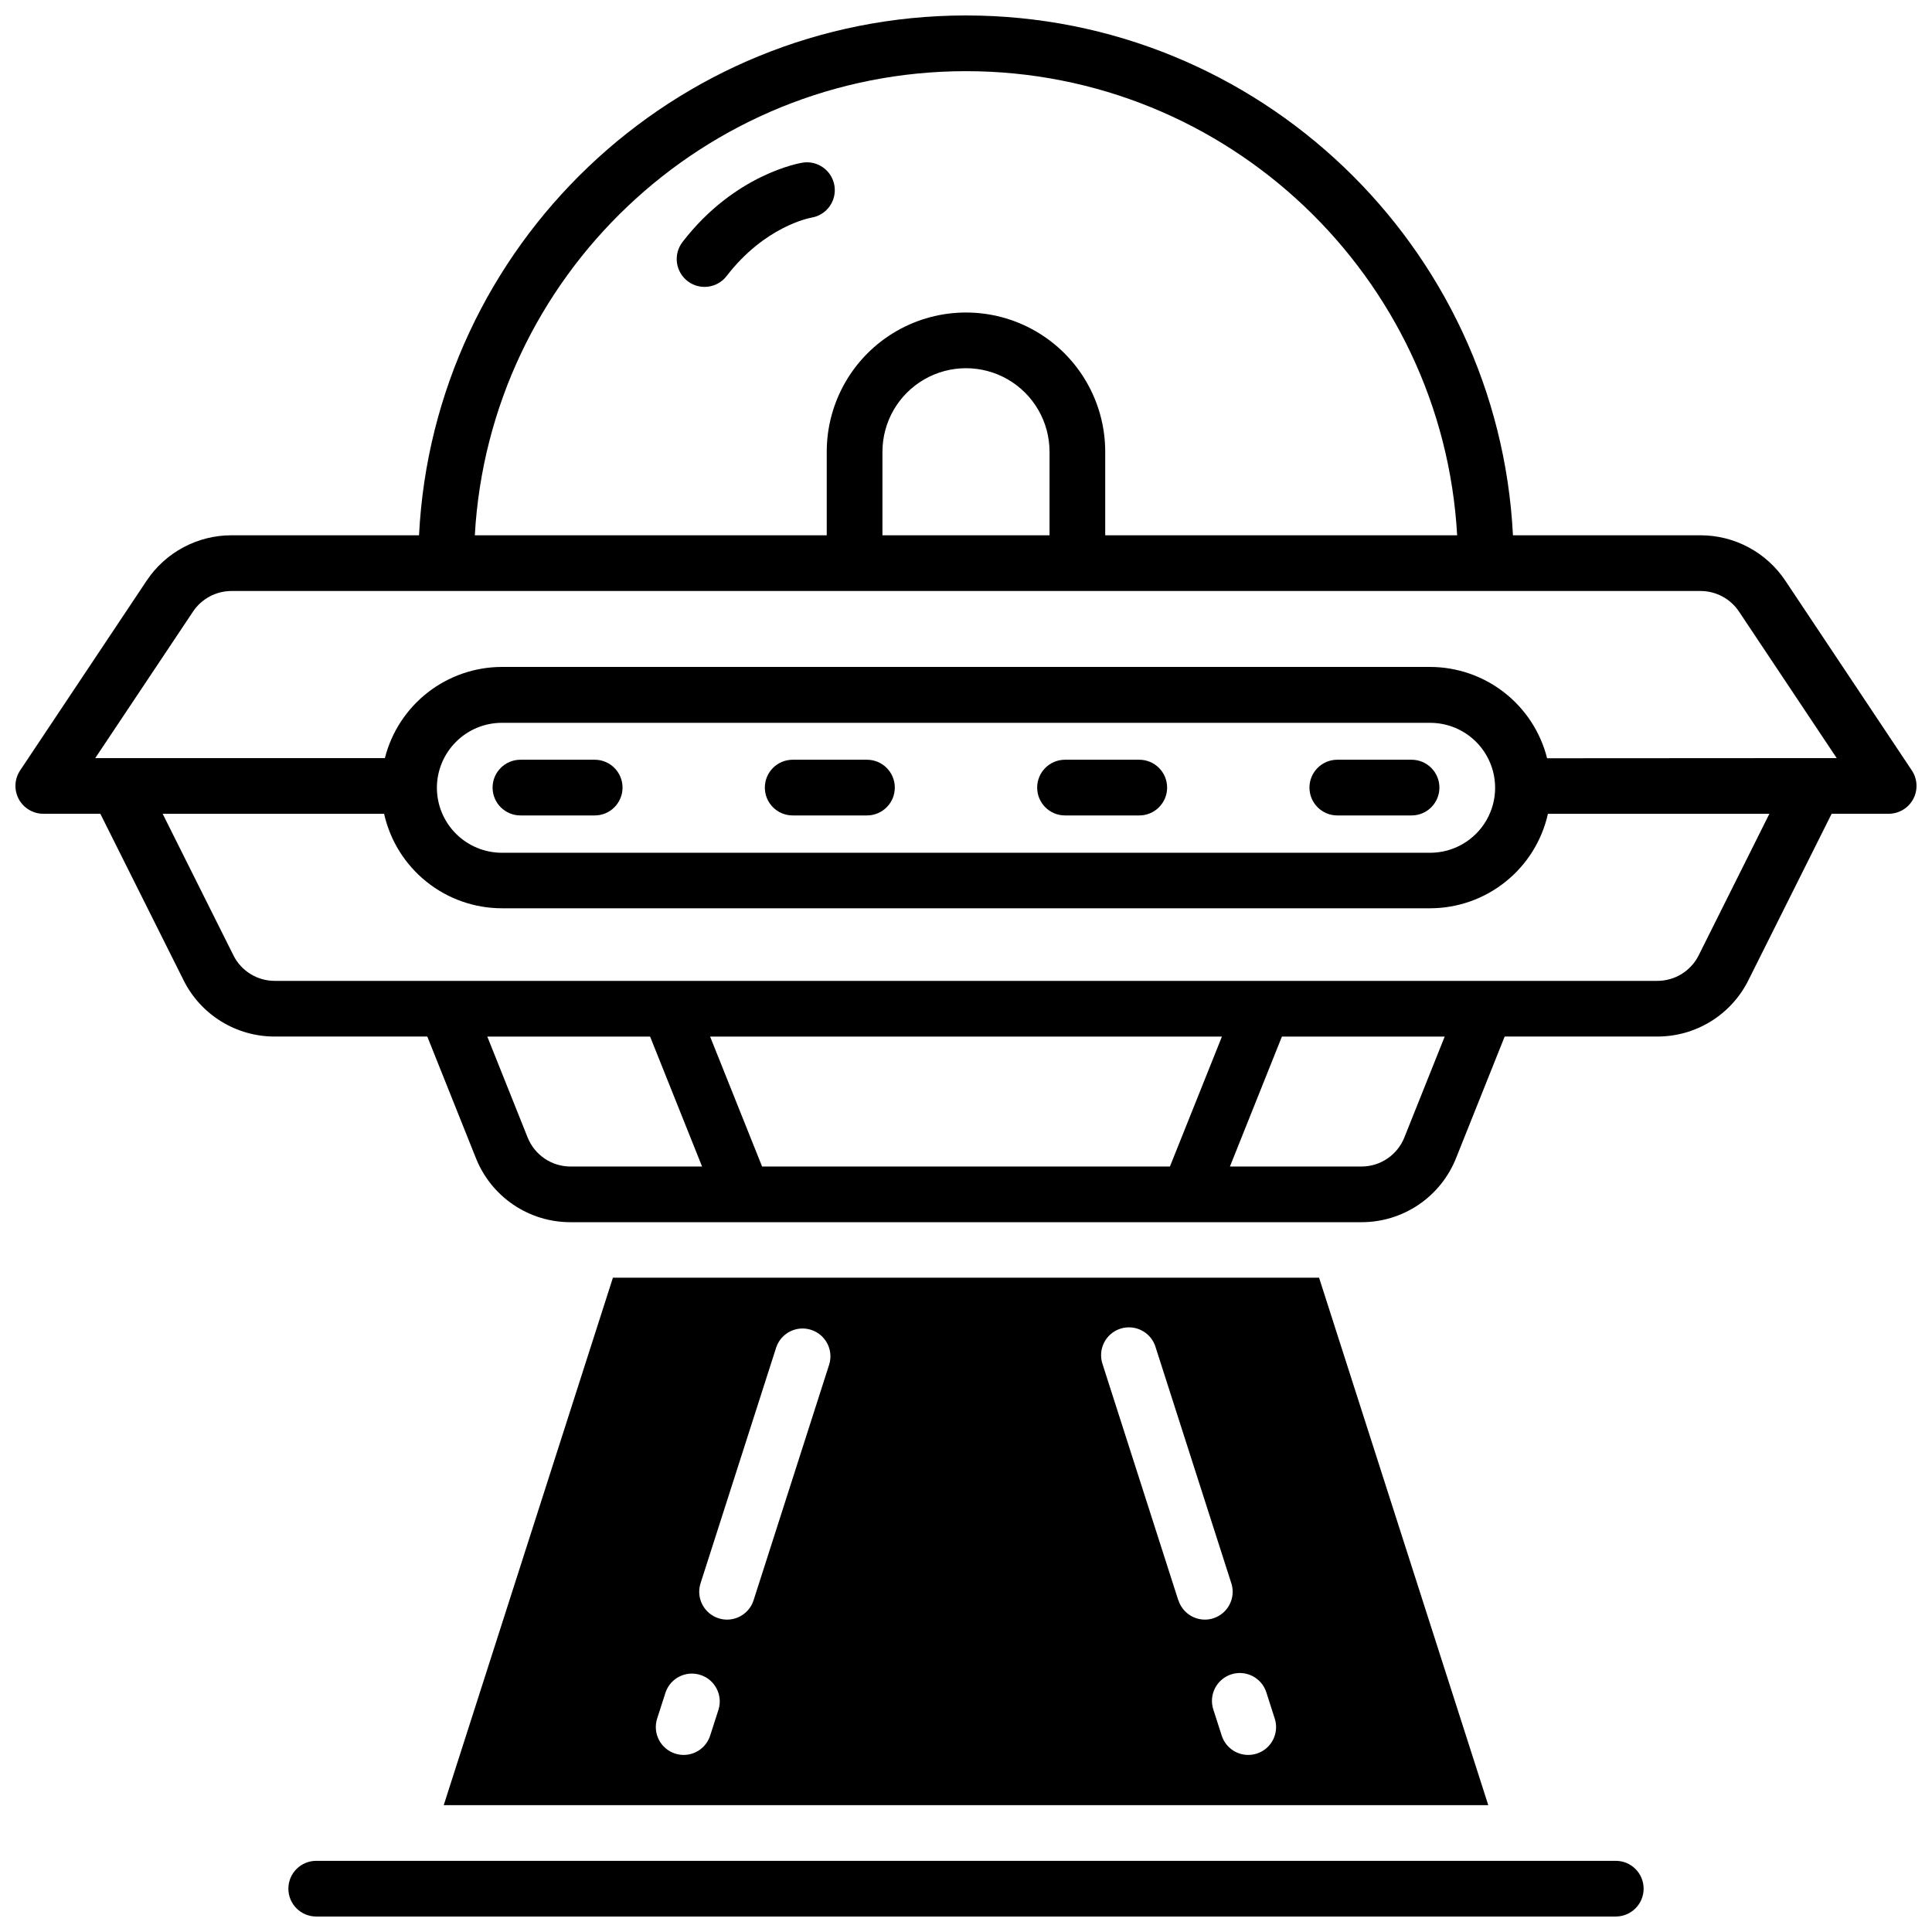
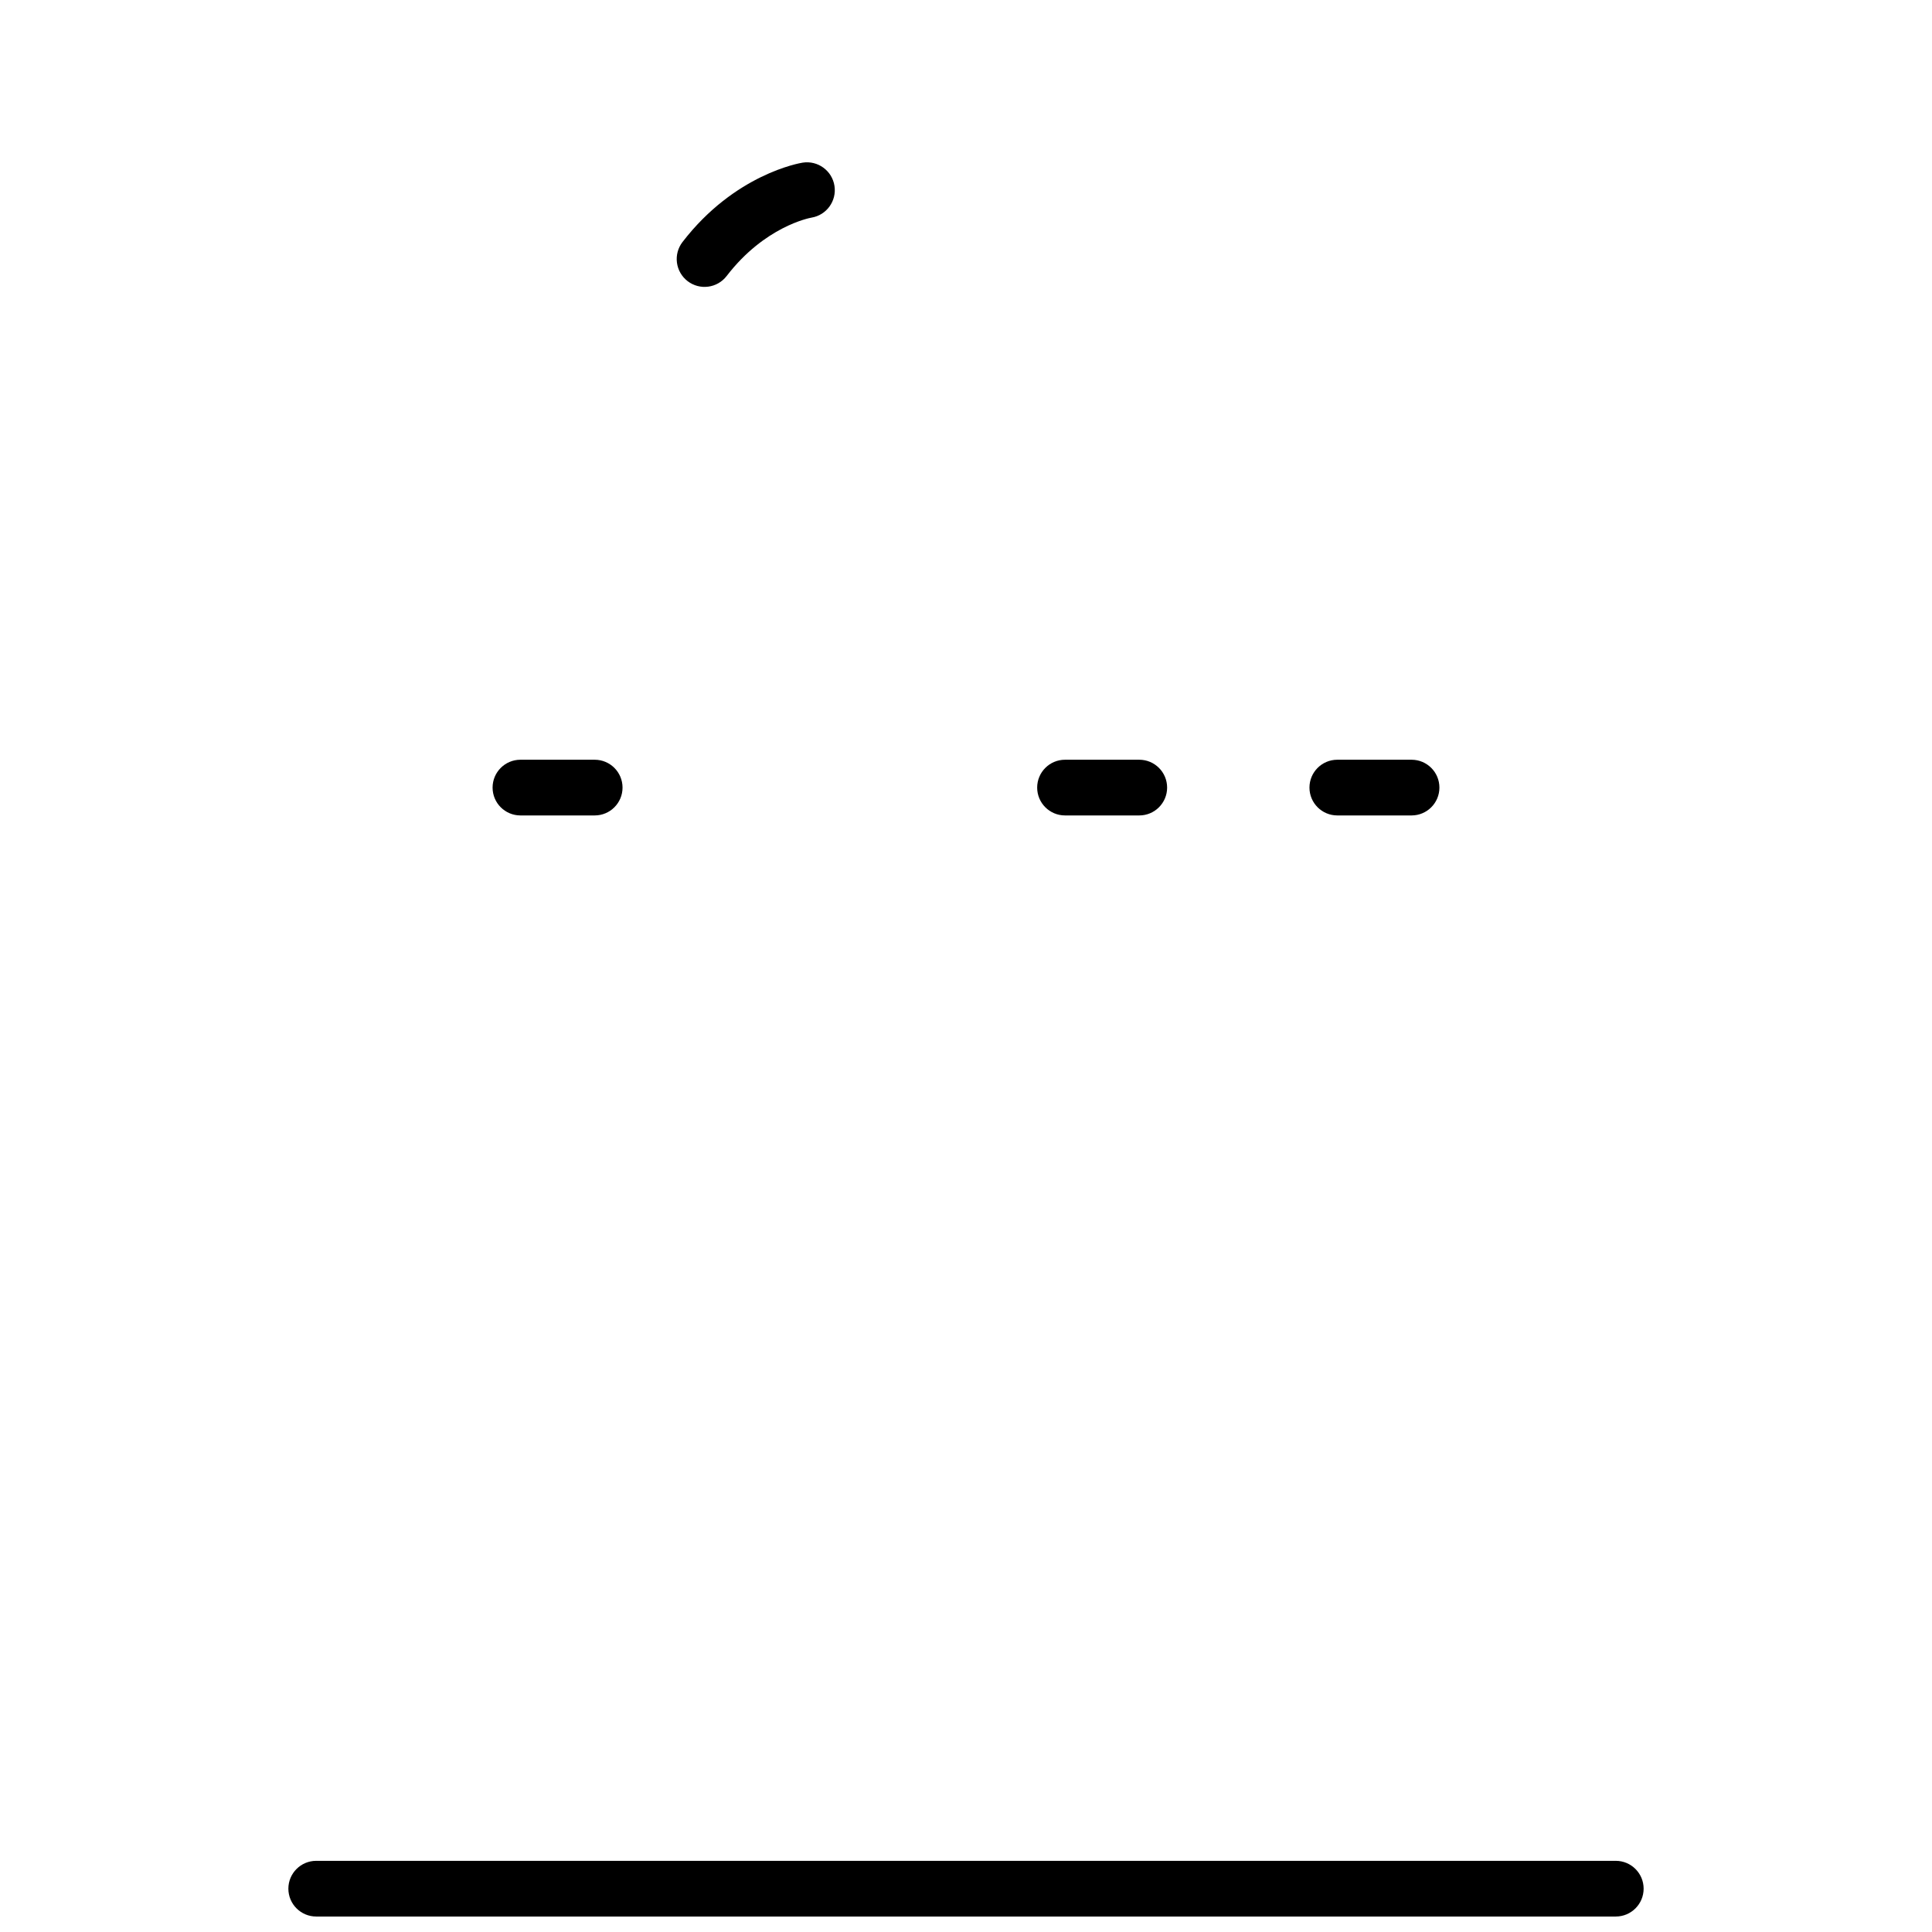
<svg xmlns="http://www.w3.org/2000/svg" width="800px" height="800px" version="1.1" viewBox="144 144 512 512">
  <defs>
    <clipPath id="b">
-       <path d="m148.09 148.09h503.81v319.91h-503.81z" />
+       <path d="m148.09 148.09h503.81v319.91z" />
    </clipPath>
    <clipPath id="a">
      <path d="m220 637h360v14.902h-360z" />
    </clipPath>
  </defs>
  <g clip-path="url(#b)">
-     <path d="m650.66 348.18-33.516-50.273c-5.012-7.535-13.465-12.059-22.516-12.051h-49.68c-3.859-76.617-67.395-137.76-144.95-137.76-77.562 0-141.1 61.145-144.95 137.76h-49.684c-9.051-0.008-17.504 4.516-22.516 12.051l-33.516 50.273c-1.508 2.266-1.648 5.176-0.363 7.578 1.281 2.398 3.785 3.894 6.504 3.898h15.117l22.043 44.082h-0.004c2.238 4.504 5.688 8.293 9.969 10.938 4.277 2.641 9.211 4.035 14.238 4.019h40.402l12.871 32.188c1.996 5.031 5.457 9.348 9.941 12.383s9.777 4.648 15.191 4.629h209.51c5.414 0.02 10.707-1.594 15.191-4.629 4.484-3.035 7.949-7.352 9.941-12.383l12.871-32.188h40.402c5.031 0.016 9.965-1.375 14.242-4.019 4.277-2.641 7.731-6.434 9.965-10.938l22.043-44.082h15.113c2.723-0.004 5.223-1.5 6.508-3.898 1.281-2.402 1.141-5.312-0.367-7.578zm-250.66-185.32c69.41 0 126.33 54.535 130.16 123h-93.266v-22.141c0-13.184-7.031-25.367-18.449-31.957-11.418-6.59-25.484-6.59-36.902 0-11.414 6.59-18.449 18.773-18.449 31.957v22.141h-93.262c3.836-68.469 60.75-123 130.16-123zm22.141 100.86-0.004 22.141h-44.281l0.004-22.141c0-7.91 4.219-15.219 11.07-19.176 6.848-3.953 15.289-3.953 22.141 0 6.848 3.957 11.066 11.266 11.066 19.176zm-126.9 189.42c-5.039 0.02-9.57-3.051-11.426-7.731l-10.676-26.707h43.141l13.777 34.441zm158.8 0h-108.08l-13.777-34.441 135.64 0.004zm62.141-7.734v0.004c-1.855 4.68-6.387 7.75-11.426 7.731h-34.812l13.777-34.441h43.141zm77.98-48.215c-2.086 4.16-6.348 6.773-11 6.75h-366.32c-4.664 0.016-8.93-2.621-11-6.797l-18.734-37.48h58.684c1.586 7.098 5.543 13.441 11.215 17.992 5.672 4.555 12.727 7.039 20 7.047h246c7.273-0.008 14.324-2.492 19.996-7.047 5.676-4.551 9.629-10.895 11.215-17.992h58.688zm-334.38-44.418c0.008-4.566 1.82-8.941 5.051-12.168 3.227-3.231 7.606-5.047 12.172-5.051h246c6.152 0 11.836 3.281 14.91 8.609 3.078 5.328 3.078 11.891 0 17.219-3.074 5.328-8.758 8.613-14.91 8.613h-246c-4.566-0.008-8.945-1.824-12.172-5.051-3.231-3.231-5.043-7.606-5.051-12.172zm294.22-7.824v0.004c-1.742-6.91-5.734-13.039-11.348-17.422-5.613-4.383-12.527-6.773-19.648-6.785h-246c-7.121 0.008-14.031 2.387-19.645 6.762-5.617 4.375-9.613 10.496-11.363 17.395h-76.754l25.891-38.801c2.277-3.426 6.121-5.484 10.234-5.481h389.27c4.117-0.004 7.957 2.055 10.234 5.481l25.871 38.801z" />
-   </g>
+     </g>
  <path d="m365.14 193.24c-0.637-4.023-4.41-6.769-8.434-6.137-0.727 0.117-17.977 3.012-31.844 21.047-1.191 1.551-1.719 3.516-1.465 5.457 0.254 1.941 1.27 3.699 2.824 4.894 3.234 2.484 7.867 1.875 10.352-1.359 10.055-13.086 21.863-15.359 22.484-15.469 4-0.664 6.715-4.43 6.082-8.434z" />
  <path d="m301.6 360.1c4.078 0 7.379-3.305 7.379-7.379 0-4.078-3.301-7.383-7.379-7.383h-19.68c-4.074 0-7.379 3.305-7.379 7.383 0 4.074 3.305 7.379 7.379 7.379z" />
-   <path d="m354.07 360.1h19.68c4.078 0 7.383-3.305 7.383-7.379 0-4.078-3.305-7.383-7.383-7.383h-19.68c-4.074 0-7.379 3.305-7.379 7.383 0 4.074 3.305 7.379 7.379 7.379z" />
  <path d="m426.24 360.1h19.68c4.074 0 7.379-3.305 7.379-7.379 0-4.078-3.305-7.383-7.379-7.383h-19.68c-4.078 0-7.379 3.305-7.379 7.383 0 4.074 3.301 7.379 7.379 7.379z" />
  <path d="m498.4 360.1h19.68c4.078 0 7.379-3.305 7.379-7.379 0-4.078-3.301-7.383-7.379-7.383h-19.68c-4.074 0-7.379 3.305-7.379 7.383 0 4.074 3.305 7.379 7.379 7.379z" />
  <g clip-path="url(#a)">
    <path d="m572.2 637.14h-344.4c-4.074 0-7.379 3.305-7.379 7.379 0 4.074 3.305 7.379 7.379 7.379h344.4c4.074 0 7.379-3.305 7.379-7.379 0-4.074-3.305-7.379-7.379-7.379z" />
  </g>
-   <path d="m306.43 482.6-44.84 139.79h276.82l-44.844-139.79zm28.004 114.4-2.234 6.945c-0.977 3.055-3.816 5.129-7.023 5.129-0.766 0-1.527-0.117-2.254-0.355-3.879-1.246-6.016-5.398-4.773-9.277l2.234-6.945v-0.004c1.309-3.793 5.41-5.848 9.23-4.621 3.824 1.227 5.965 5.281 4.82 9.129zm29.332-91.453-20.062 62.543c-0.98 3.051-3.82 5.121-7.023 5.125-0.766 0.004-1.527-0.117-2.254-0.352-3.879-1.246-6.016-5.398-4.773-9.281l20.062-62.543c1.309-3.793 5.41-5.848 9.23-4.621 3.824 1.227 5.965 5.281 4.82 9.129zm92.496 62.543-20.062-62.543c-0.645-1.875-0.512-3.934 0.379-5.711 0.887-1.773 2.453-3.117 4.344-3.723s3.945-0.426 5.703 0.504c1.754 0.926 3.062 2.519 3.625 4.422l20.062 62.543h0.004c1.242 3.883-0.895 8.035-4.773 9.281-0.727 0.234-1.488 0.355-2.254 0.352-3.195-0.016-6.016-2.082-6.996-5.125zm20.781 40.629h0.004c-0.73 0.238-1.488 0.355-2.254 0.355-3.207 0-6.047-2.074-7.027-5.129l-2.234-6.945c-0.598-1.863-0.43-3.891 0.469-5.633 0.895-1.738 2.445-3.055 4.309-3.652 3.887-1.242 8.043 0.895 9.285 4.777l2.223 6.945 0.004 0.004c1.242 3.871-0.879 8.02-4.746 9.277z" />
</svg>